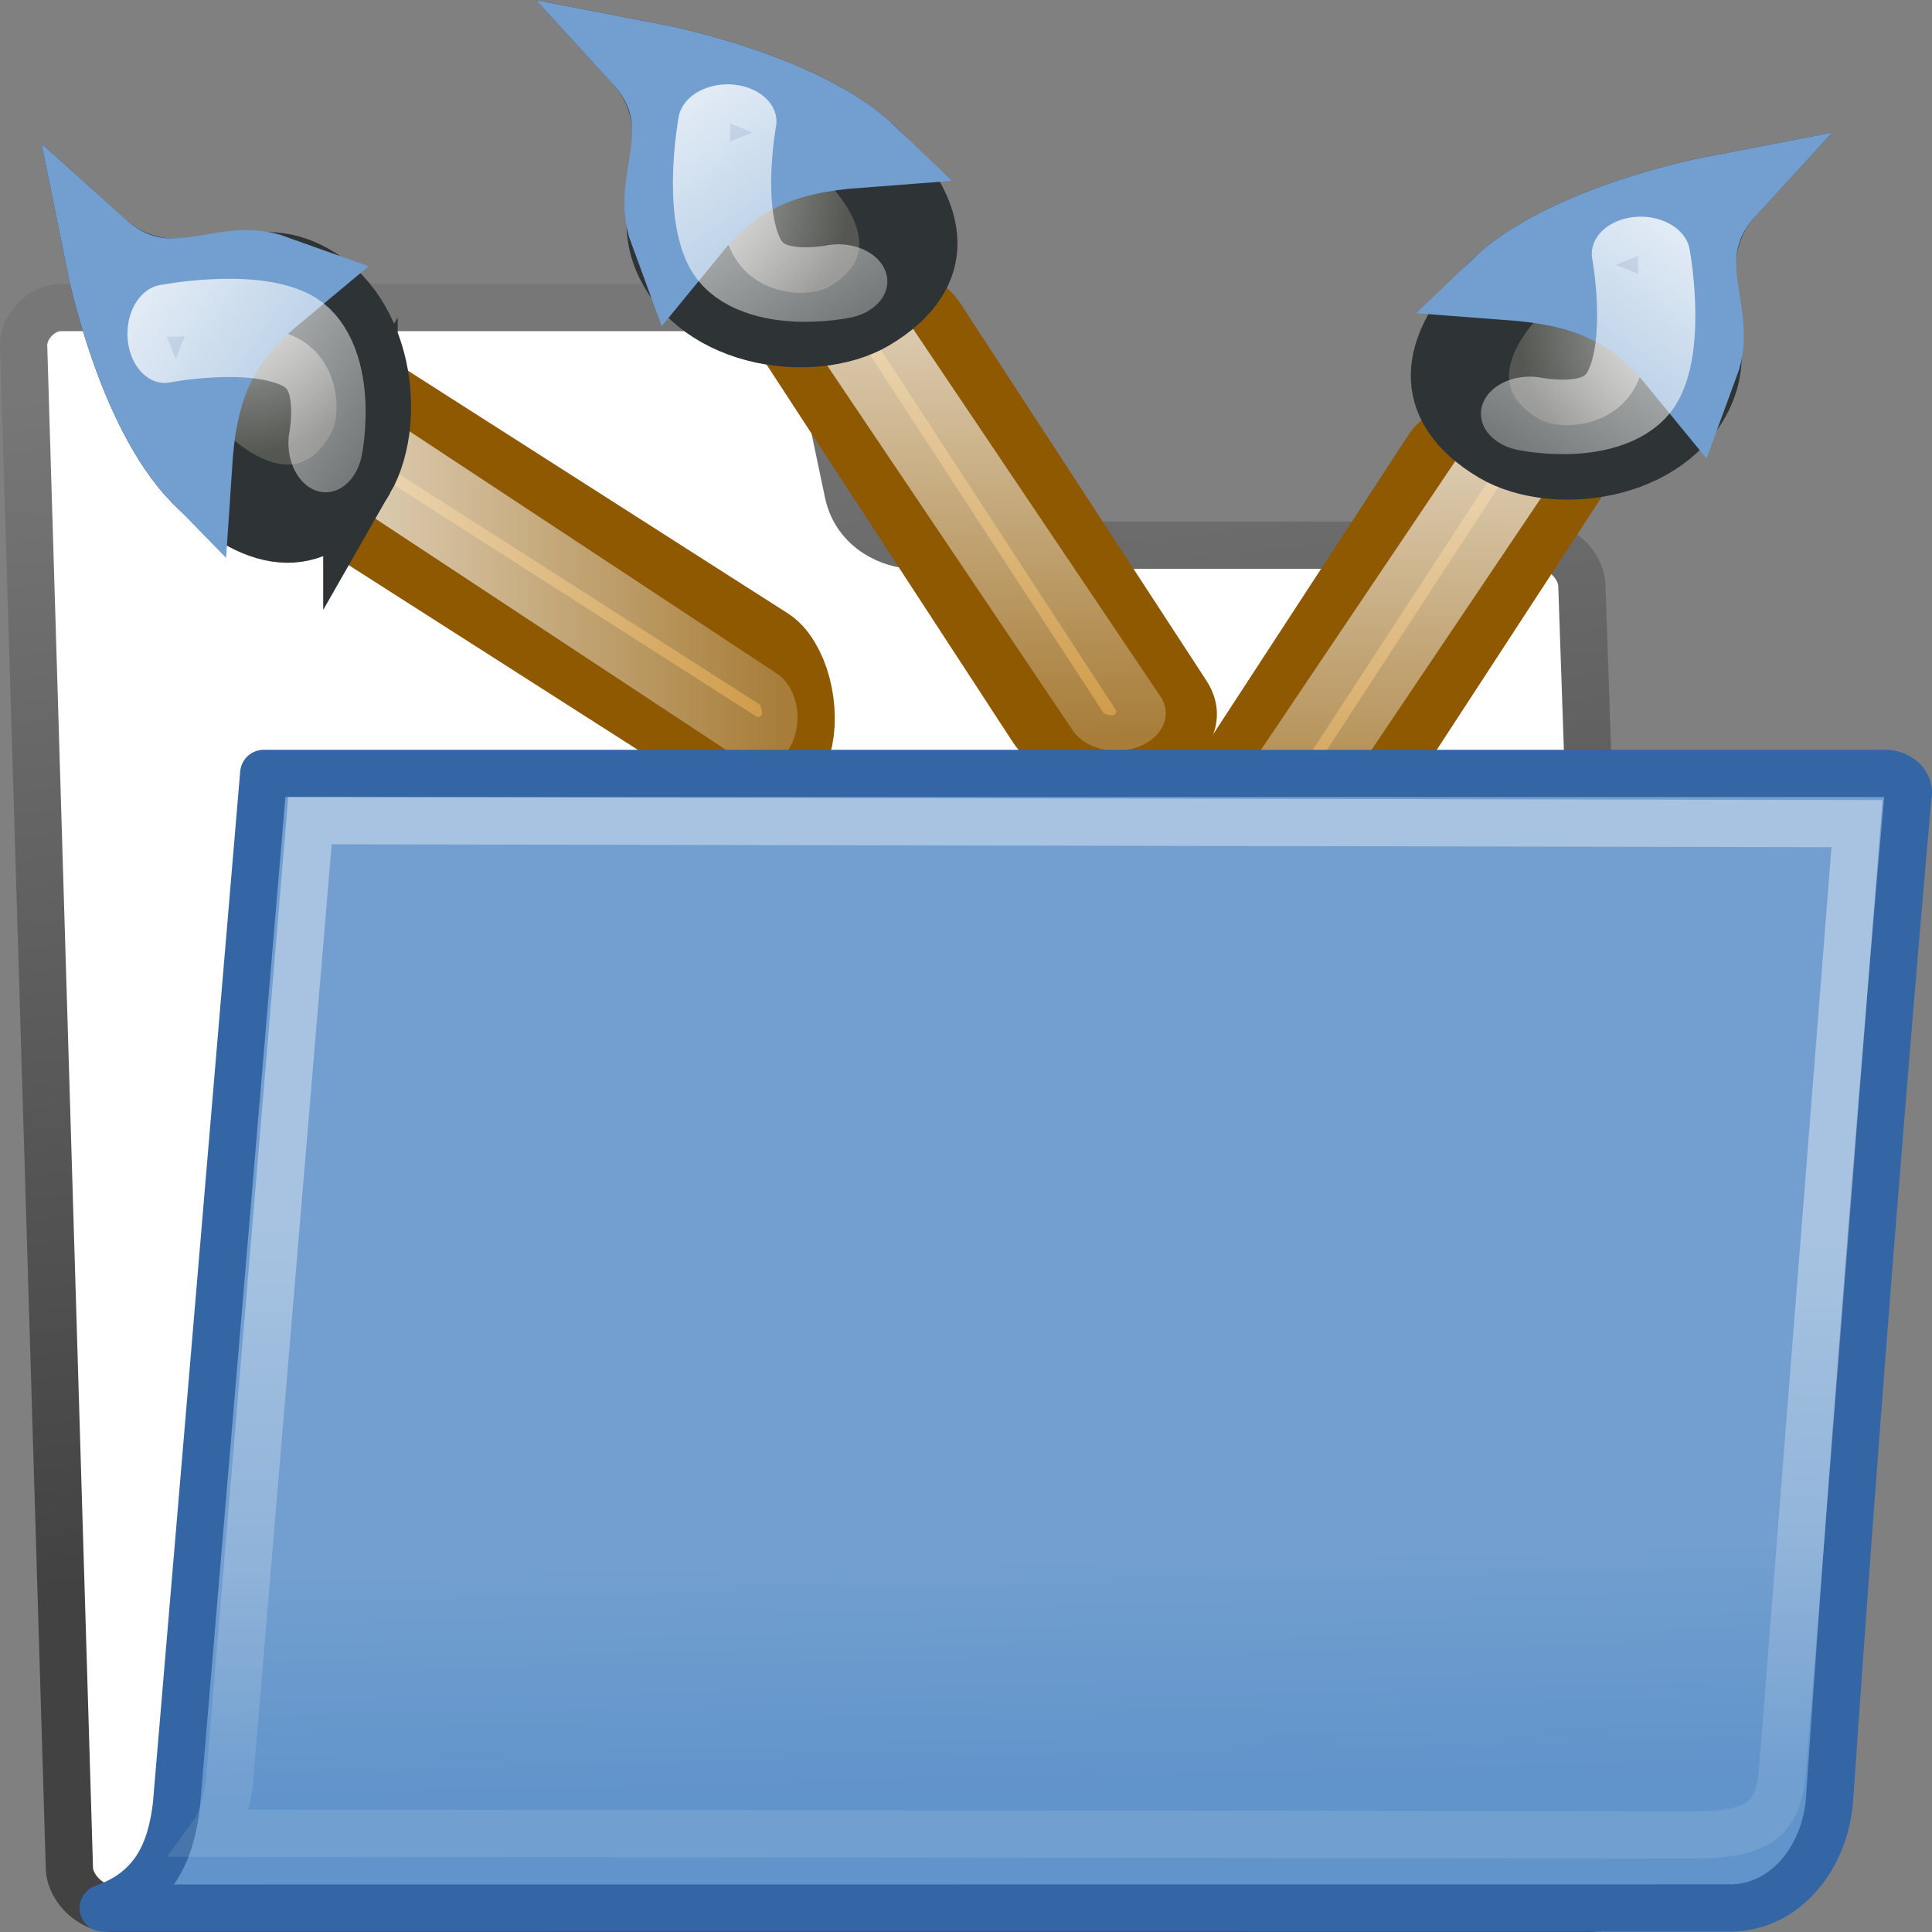
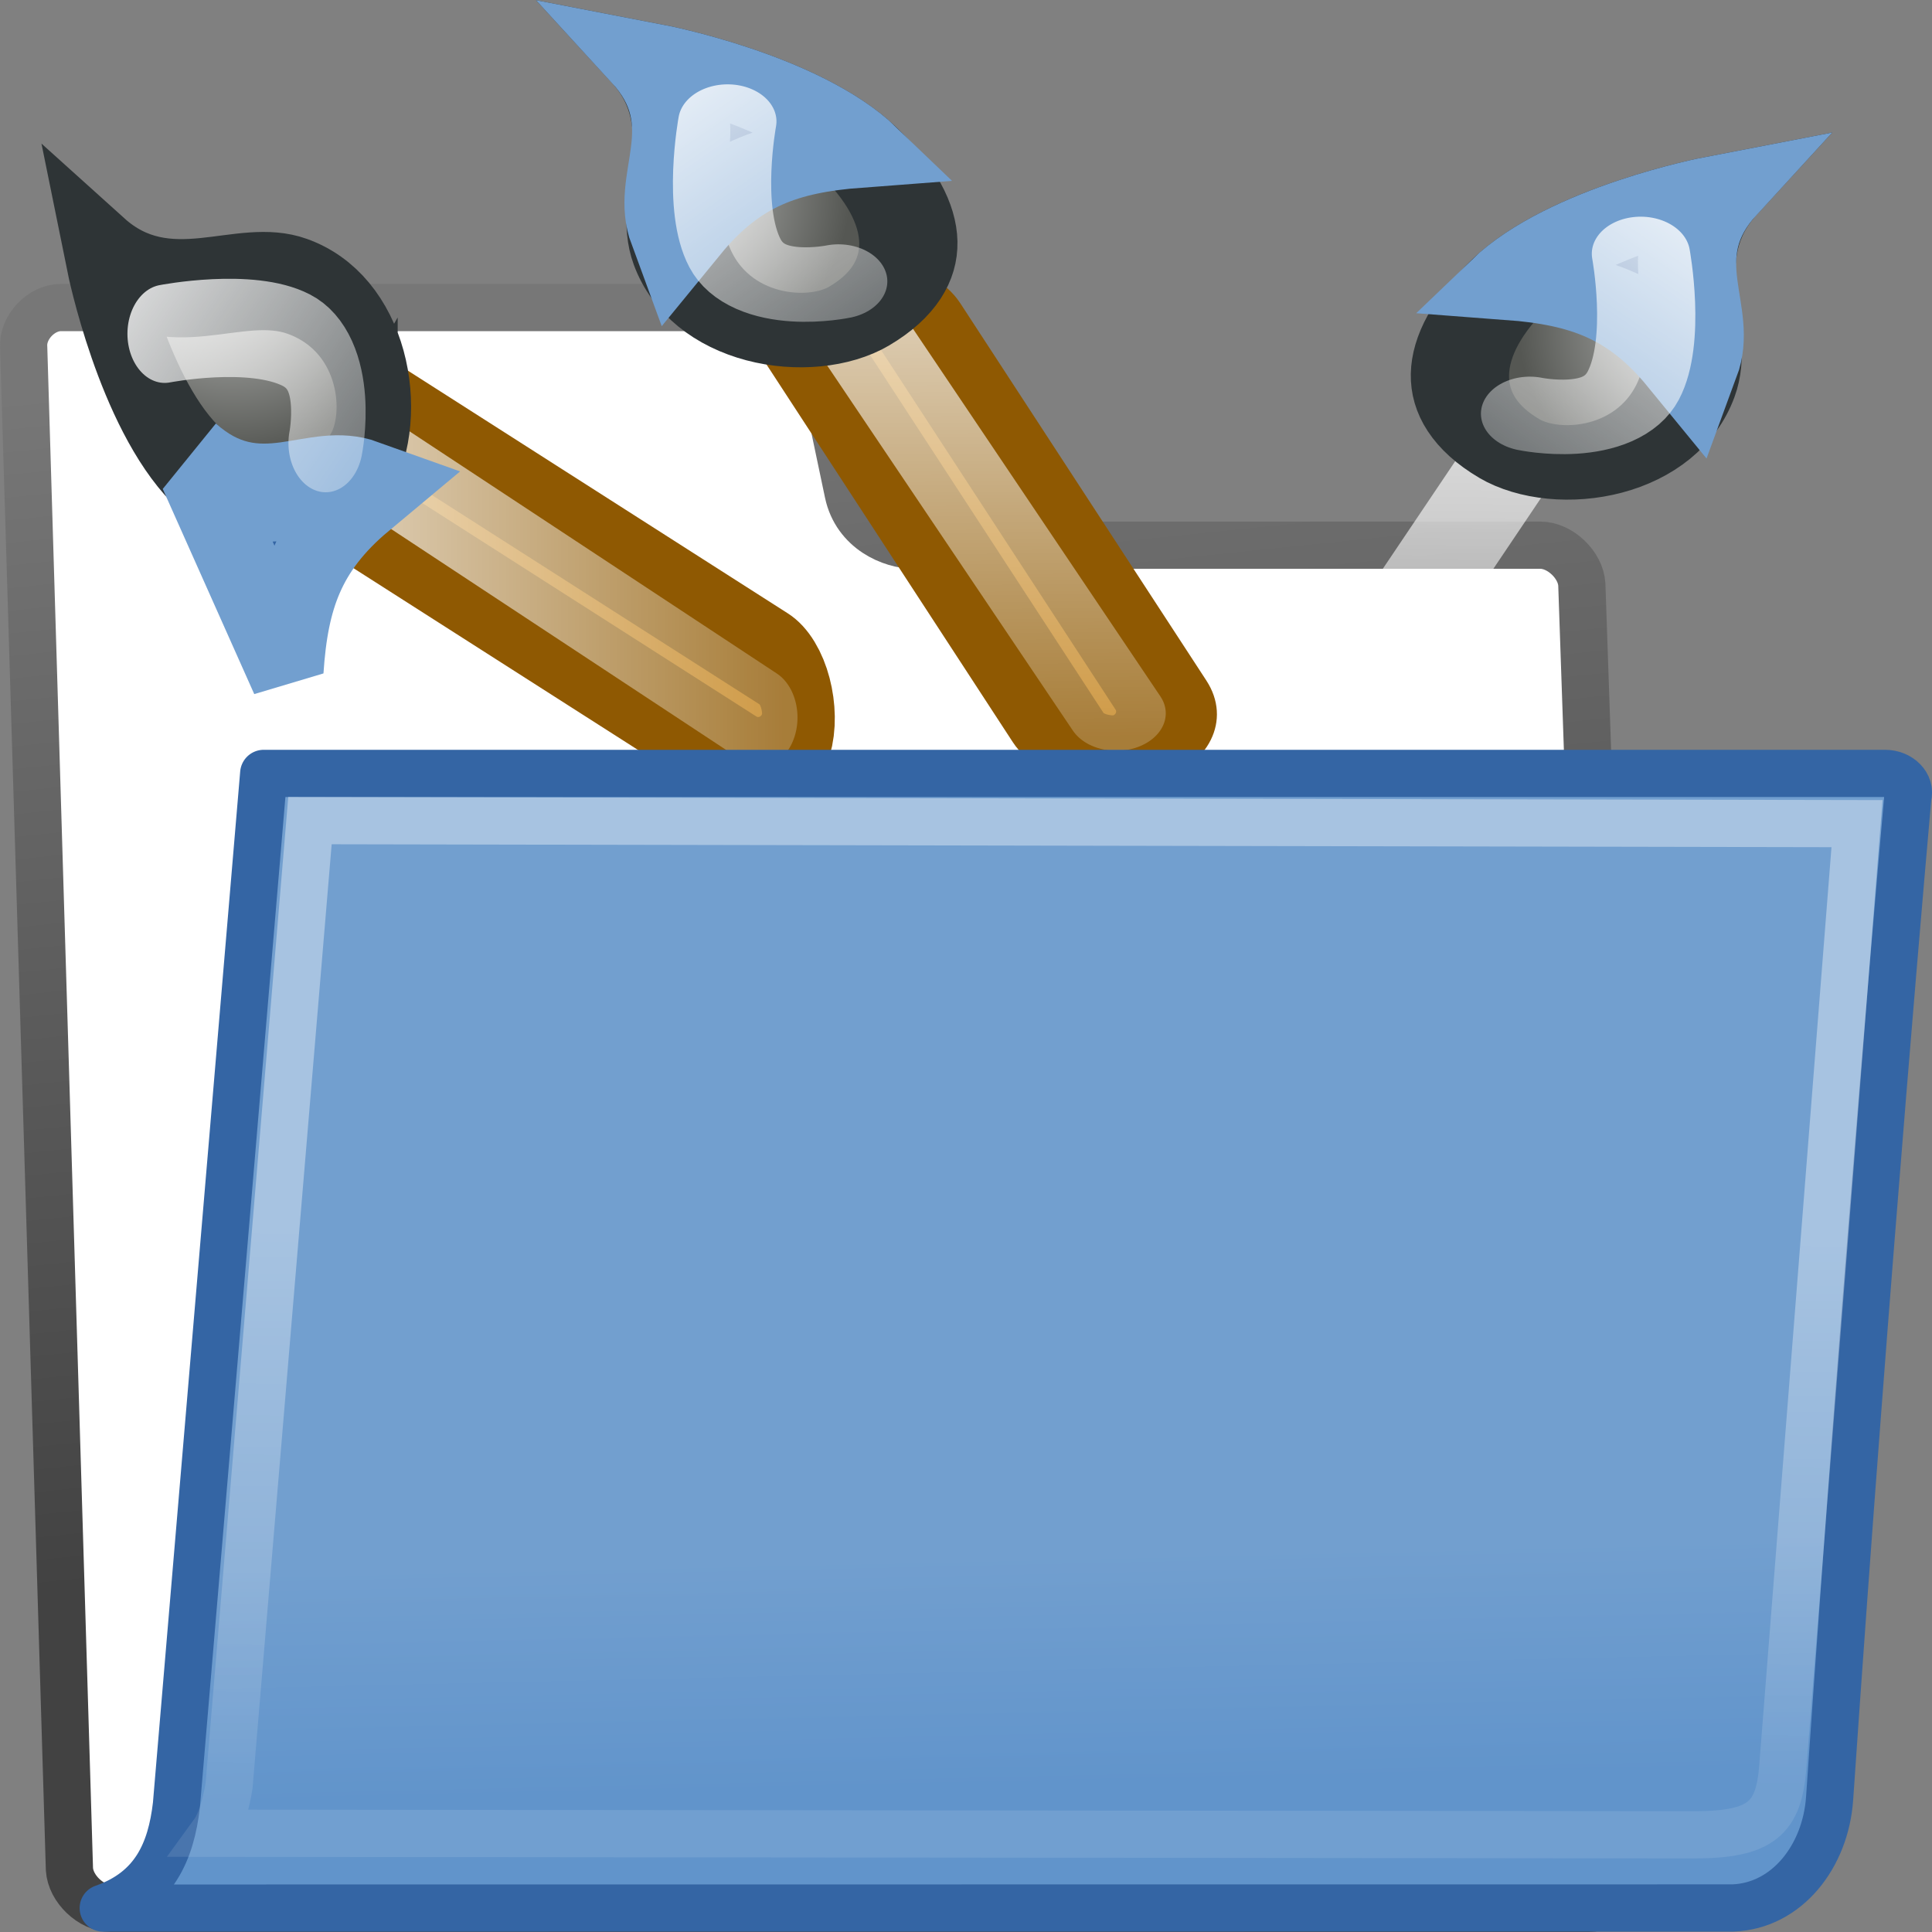
<svg xmlns="http://www.w3.org/2000/svg" xmlns:ns1="http://www.inkscape.org/namespaces/inkscape" xmlns:ns2="http://sodipodi.sourceforge.net/DTD/sodipodi-0.dtd" xmlns:xlink="http://www.w3.org/1999/xlink" version="1.1" width="16" height="16" id="svg2" viewBox="0 0 16 16" ns1:version="0.92pre1 unknown" ns2:docname="gimp-prefs-folders-mypaint-brushes.svg">
  <rect x="0" y="0" width="16" height="16" fill="#808080" stroke="none" />
  <ns2:namedview pagecolor="#ffffff" bordercolor="#666666" borderopacity="1" objecttolerance="10" gridtolerance="10" guidetolerance="10" ns1:pageopacity="0" ns1:pageshadow="2" ns1:window-width="1920" ns1:window-height="1016" id="namedview1698" showgrid="true" ns1:zoom="10.429824" ns1:cx="27.558257" ns1:cy="12.057774" ns1:window-x="0" ns1:window-y="27" ns1:window-maximized="1" ns1:current-layer="svg2" ns1:snap-global="false">
    <ns1:grid type="xygrid" id="grid4335" />
  </ns2:namedview>
  <defs id="defs7386">
    <linearGradient id="linearGradient8340">
      <stop stop-opacity="0.796" stop-color="#ffffff" id="stop8342" />
      <stop stop-opacity="0.216" stop-color="#ffffff" offset="1" id="stop8344" />
    </linearGradient>
    <linearGradient id="linearGradient3096">
      <stop stop-color="#424242" id="stop3098" />
      <stop stop-color="#777777" offset="1" id="stop3100" />
    </linearGradient>
    <linearGradient id="linearGradient9766">
      <stop stop-color="#6194cb" id="stop9768" />
      <stop stop-color="#729fcf" id="stop9770" offset="1" />
    </linearGradient>
    <linearGradient ns1:collect="always" xlink:href="#linearGradient3096" id="linearGradient4325" gradientUnits="userSpaceOnUse" gradientTransform="matrix(0.391,0,0,0.391,-1.192,0.362)" x1="18.113" y1="31.368" x2="15.515" y2="6.18" />
    <linearGradient ns1:collect="always" xlink:href="#linearGradient9766" id="linearGradient4329" gradientUnits="userSpaceOnUse" gradientTransform="matrix(0.391,0,0,0.391,-1.192,0.362)" x1="22.176" y1="36.988" x2="22.065" y2="32.05" />
    <linearGradient ns1:collect="always" xlink:href="#linearGradient8340" id="linearGradient4331" gradientUnits="userSpaceOnUse" gradientTransform="matrix(0.515,0,0,0.319,-1.535,-0.153)" x1="13.036" y1="32.567" x2="12.854" y2="46.689" />
    <linearGradient y2="27.5" x2="44.5" y1="27.5" x1="33.5" gradientTransform="matrix(1.2,0,0,1.2,-8.3,-5.5)" gradientUnits="userSpaceOnUse" id="linearGradient12088" xlink:href="#linearGradient8340" ns1:collect="always" />
    <radialGradient r="4" fy="9.107" fx="22.306" cy="12.811" cx="23" gradientTransform="matrix(1,0,0,0.75,8,12.75)" gradientUnits="userSpaceOnUse" id="radialGradient12090" xlink:href="#linearGradient7641" ns1:collect="always" />
    <linearGradient id="linearGradient7641" ns1:collect="always">
      <stop id="stop7643" offset="0" style="stop-color:#ffffff;stop-opacity:1" />
      <stop id="stop7645" offset="1" style="stop-color:#555753;stop-opacity:1" />
    </linearGradient>
    <linearGradient y2="17.132" x2="27.907" y1="11.703" x1="21.85" gradientTransform="translate(8,9)" gradientUnits="userSpaceOnUse" id="linearGradient12092" xlink:href="#linearGradient8340" ns1:collect="always" />
    <linearGradient y2="27.5" x2="44.5" y1="27.5" x1="33.5" gradientTransform="matrix(1.2,0,0,1.2,-8.3,-5.5)" gradientUnits="userSpaceOnUse" id="linearGradient12088-1" xlink:href="#linearGradient8340" ns1:collect="always" />
    <radialGradient r="4" fy="9.107" fx="22.306" cy="12.811" cx="23" gradientTransform="matrix(1,0,0,0.75,8,12.75)" gradientUnits="userSpaceOnUse" id="radialGradient12090-8" xlink:href="#linearGradient7641" ns1:collect="always" />
    <linearGradient y2="17.132" x2="27.907" y1="11.703" x1="21.85" gradientTransform="translate(8,9)" gradientUnits="userSpaceOnUse" id="linearGradient12092-5" xlink:href="#linearGradient8340" ns1:collect="always" />
    <linearGradient y2="27.5" x2="44.5" y1="27.5" x1="33.5" gradientTransform="matrix(1.2,0,0,1.2,-8.3,-5.5)" gradientUnits="userSpaceOnUse" id="linearGradient12088-1-3" xlink:href="#linearGradient8340" ns1:collect="always" />
    <radialGradient r="4" fy="9.107" fx="22.306" cy="12.811" cx="23" gradientTransform="matrix(1,0,0,0.75,8,12.75)" gradientUnits="userSpaceOnUse" id="radialGradient12090-8-5" xlink:href="#linearGradient7641" ns1:collect="always" />
    <linearGradient y2="17.132" x2="27.907" y1="11.703" x1="21.85" gradientTransform="translate(8,9)" gradientUnits="userSpaceOnUse" id="linearGradient12092-5-0" xlink:href="#linearGradient8340" ns1:collect="always" />
  </defs>
  <g id="g4294">
    <path ns2:nodetypes="ccccccssssccc" style="fill:#ffffff;fill-opacity:1;fill-rule:nonzero;stroke:url(#linearGradient4325);stroke-width:0.391;stroke-linecap:round;stroke-linejoin:round;stroke-miterlimit:4;stroke-dasharray:none;stroke-opacity:1" id="path216-5-4-3" d="m 0.575,15.479 c 0.009,0.163 0.18,0.325 0.342,0.325 H 13.157 c 0.163,0 0.317,-0.163 0.308,-0.325 L 13.1,4.841 C 13.091,4.678 12.92,4.515 12.757,4.515 H 7.572 c -0.19,0 -0.482,-0.123 -0.548,-0.432 L 6.786,2.952 C 6.725,2.665 6.441,2.547 6.278,2.547 H 0.504 c -0.163,0 -0.317,0.163 -0.308,0.325 z" ns1:connector-curvature="0" />
    <g transform="matrix(0.32,0,0,0.422,-7.944,-6.929)" id="g11558">
      <rect style="fill:#c17d11;fill-opacity:1;stroke:#8f5902;stroke-width:1.93;stroke-linecap:round;stroke-linejoin:miter;stroke-miterlimit:4;stroke-dasharray:none;stroke-dashoffset:1.96;stroke-opacity:1" id="rect7258" width="13.099" height="2.18" x="40.699" y="6.873" ry="1.09" transform="matrix(0.9,0.436,-0.376,0.927,0,0)" />
      <path style="fill:none;stroke:url(#linearGradient12088);stroke-width:1.928;stroke-linecap:round;stroke-linejoin:miter;stroke-miterlimit:4;stroke-dasharray:none;stroke-dashoffset:1.96;stroke-opacity:1" d="m 32.5,24.5 12,6" id="path10786" ns1:connector-curvature="0" />
      <path style="color:#000000;display:inline;overflow:visible;visibility:visible;fill:url(#radialGradient12090);fill-opacity:1;fill-rule:evenodd;stroke:#2e3436;stroke-width:1.928px;stroke-linecap:butt;stroke-linejoin:miter;stroke-miterlimit:4;stroke-dashoffset:0;stroke-opacity:1;marker:none;enable-background:accumulate" d="m 34.153,25.518 c -1.01,1.333 -2.634,1.282 -4.285,0.007 C 28.239,24.268 27.5,21.5 27.5,21.5 c 1.713,1.171 3.491,0.123 5.019,0.539 2.014,0.548 2.357,2.525 1.634,3.48 z" id="path6864" ns2:nodetypes="cssss" ns1:connector-curvature="0" />
-       <path ns2:nodetypes="cscc" id="path8812" d="M 29.868,25.526 C 28.239,24.268 27.5,21.5 27.5,21.5 c 1.713,1.171 2.972,0.084 4.5,0.5 -1.519,0.961 -2,2 -2.132,3.526 z" style="color:#000000;display:inline;overflow:visible;visibility:visible;fill:#3465a4;fill-opacity:1;fill-rule:evenodd;stroke:#729fcf;stroke-width:1.928px;stroke-linecap:butt;stroke-linejoin:miter;stroke-miterlimit:4;stroke-dashoffset:0;stroke-opacity:1;marker:none;enable-background:accumulate" ns1:connector-curvature="0" />
+       <path ns2:nodetypes="cscc" id="path8812" d="M 29.868,25.526 c 1.713,1.171 2.972,0.084 4.5,0.5 -1.519,0.961 -2,2 -2.132,3.526 z" style="color:#000000;display:inline;overflow:visible;visibility:visible;fill:#3465a4;fill-opacity:1;fill-rule:evenodd;stroke:#729fcf;stroke-width:1.928px;stroke-linecap:butt;stroke-linejoin:miter;stroke-miterlimit:4;stroke-dashoffset:0;stroke-opacity:1;marker:none;enable-background:accumulate" ns1:connector-curvature="0" />
      <path style="fill:none;stroke:url(#linearGradient12092);stroke-width:1.928;stroke-linecap:round;stroke-linejoin:miter;stroke-miterlimit:4;stroke-dasharray:none;stroke-dashoffset:1.96;stroke-opacity:1" d="m 29.087,22.97 c 0,0 2.241,-0.331 3.409,0.126 1.168,0.458 0.758,2.02 0.758,2.02" id="path8030" ns2:nodetypes="csc" ns1:connector-curvature="0" />
    </g>
    <g transform="matrix(0.003,0.32,0.422,-0.004,-3.757,-8.209)" id="g11558-1">
      <rect style="fill:#c17d11;fill-opacity:1;stroke:#8f5902;stroke-width:1.93;stroke-linecap:round;stroke-linejoin:miter;stroke-miterlimit:4;stroke-dasharray:none;stroke-dashoffset:1.96;stroke-opacity:1" id="rect7258-1" width="13.099" height="2.18" x="40.699" y="6.873" ry="1.09" transform="matrix(0.9,0.436,-0.376,0.927,0,0)" />
      <path style="fill:none;stroke:url(#linearGradient12088-1);stroke-width:1.928;stroke-linecap:round;stroke-linejoin:miter;stroke-miterlimit:4;stroke-dasharray:none;stroke-dashoffset:1.96;stroke-opacity:1" d="m 32.5,24.5 12,6" id="path10786-2" ns1:connector-curvature="0" />
      <path style="color:#000000;display:inline;overflow:visible;visibility:visible;fill:url(#radialGradient12090-8);fill-opacity:1;fill-rule:evenodd;stroke:#2e3436;stroke-width:1.928px;stroke-linecap:butt;stroke-linejoin:miter;stroke-miterlimit:4;stroke-dashoffset:0;stroke-opacity:1;marker:none;enable-background:accumulate" d="m 34.153,25.518 c -1.01,1.333 -2.634,1.282 -4.285,0.007 C 28.239,24.268 27.5,21.5 27.5,21.5 c 1.713,1.171 3.491,0.123 5.019,0.539 2.014,0.548 2.357,2.525 1.634,3.48 z" id="path6864-6" ns2:nodetypes="cssss" ns1:connector-curvature="0" />
      <path ns2:nodetypes="cscc" id="path8812-0" d="M 29.868,25.526 C 28.239,24.268 27.5,21.5 27.5,21.5 c 1.713,1.171 2.972,0.084 4.5,0.5 -1.519,0.961 -2,2 -2.132,3.526 z" style="color:#000000;display:inline;overflow:visible;visibility:visible;fill:#3465a4;fill-opacity:1;fill-rule:evenodd;stroke:#729fcf;stroke-width:1.928px;stroke-linecap:butt;stroke-linejoin:miter;stroke-miterlimit:4;stroke-dashoffset:0;stroke-opacity:1;marker:none;enable-background:accumulate" ns1:connector-curvature="0" />
      <path style="fill:none;stroke:url(#linearGradient12092-5);stroke-width:1.928;stroke-linecap:round;stroke-linejoin:miter;stroke-miterlimit:4;stroke-dasharray:none;stroke-dashoffset:1.96;stroke-opacity:1" d="m 29.087,22.97 c 0,0 2.241,-0.331 3.409,0.126 1.168,0.458 0.758,2.02 0.758,2.02" id="path8030-5" ns2:nodetypes="csc" ns1:connector-curvature="0" />
    </g>
    <g transform="matrix(-0.003,0.32,-0.422,-0.004,23.37,-7.113)" id="g11558-1-9">
-       <rect style="fill:#c17d11;fill-opacity:1;stroke:#8f5902;stroke-width:1.93;stroke-linecap:round;stroke-linejoin:miter;stroke-miterlimit:4;stroke-dasharray:none;stroke-dashoffset:1.96;stroke-opacity:1" id="rect7258-1-5" width="13.099" height="2.18" x="40.699" y="6.873" ry="1.09" transform="matrix(0.9,0.436,-0.376,0.927,0,0)" />
      <path style="fill:none;stroke:url(#linearGradient12088-1-3);stroke-width:1.928;stroke-linecap:round;stroke-linejoin:miter;stroke-miterlimit:4;stroke-dasharray:none;stroke-dashoffset:1.96;stroke-opacity:1" d="m 32.5,24.5 12,6" id="path10786-2-7" ns1:connector-curvature="0" />
      <path style="color:#000000;display:inline;overflow:visible;visibility:visible;fill:url(#radialGradient12090-8-5);fill-opacity:1;fill-rule:evenodd;stroke:#2e3436;stroke-width:1.928px;stroke-linecap:butt;stroke-linejoin:miter;stroke-miterlimit:4;stroke-dashoffset:0;stroke-opacity:1;marker:none;enable-background:accumulate" d="m 34.153,25.518 c -1.01,1.333 -2.634,1.282 -4.285,0.007 C 28.239,24.268 27.5,21.5 27.5,21.5 c 1.713,1.171 3.491,0.123 5.019,0.539 2.014,0.548 2.357,2.525 1.634,3.48 z" id="path6864-6-3" ns2:nodetypes="cssss" ns1:connector-curvature="0" />
      <path ns2:nodetypes="cscc" id="path8812-0-5" d="M 29.868,25.526 C 28.239,24.268 27.5,21.5 27.5,21.5 c 1.713,1.171 2.972,0.084 4.5,0.5 -1.519,0.961 -2,2 -2.132,3.526 z" style="color:#000000;display:inline;overflow:visible;visibility:visible;fill:#3465a4;fill-opacity:1;fill-rule:evenodd;stroke:#729fcf;stroke-width:1.928px;stroke-linecap:butt;stroke-linejoin:miter;stroke-miterlimit:4;stroke-dashoffset:0;stroke-opacity:1;marker:none;enable-background:accumulate" ns1:connector-curvature="0" />
      <path style="fill:none;stroke:url(#linearGradient12092-5-0);stroke-width:1.928;stroke-linecap:round;stroke-linejoin:miter;stroke-miterlimit:4;stroke-dasharray:none;stroke-dashoffset:1.96;stroke-opacity:1" d="m 29.087,22.97 c 0,0 2.241,-0.331 3.409,0.126 1.168,0.458 0.758,2.02 0.758,2.02" id="path8030-5-6" ns2:nodetypes="csc" ns1:connector-curvature="0" />
    </g>
    <path ns1:export-ydpi="74.800003" ns1:export-xdpi="74.800003" ns1:export-filename="/home/jimmac/ximian_art/icons/nautilus/suse93/gnome-fs-directory.png" ns2:nodetypes="cscccscc" id="path233-5-50-5" d="m 14.352,15.801 c 0.447,-0.017 0.767,-0.428 0.8,-0.907 0.309,-4.513 0.648,-8.296 0.648,-8.296 0.028,-0.097 -0.066,-0.193 -0.188,-0.193 H 2.184 c 0,0 -0.723,8.544 -0.723,8.544 -0.045,0.384 -0.182,0.705 -0.606,0.853 l 13.497,-0.001 z" style="color:#000000;display:block;visibility:visible;fill:url(#linearGradient4329);fill-opacity:1;fill-rule:nonzero;stroke:#3465a4;stroke-width:0.391;stroke-linecap:butt;stroke-linejoin:round;stroke-miterlimit:4;stroke-dasharray:none;stroke-dashoffset:0;stroke-opacity:1;marker:none;marker-start:none;marker-mid:none;marker-end:none" ns1:connector-curvature="0" />
    <path style="opacity:0.466;fill:none;fill-opacity:1;fill-rule:evenodd;stroke:url(#linearGradient4331);stroke-width:0.391px;stroke-linecap:round;stroke-linejoin:miter;stroke-opacity:1" d="m 2.567,6.796 12.812,0.025 -0.615,7.816 c -0.033,0.419 -0.176,0.558 -0.732,0.558 -0.731,0 -11.205,-0.013 -12.266,-0.013 0.091,-0.125 0.13,-0.386 0.131,-0.393 z" id="path304-3-4-3" ns2:nodetypes="ccsscsc" ns1:connector-curvature="0" />
  </g>
</svg>